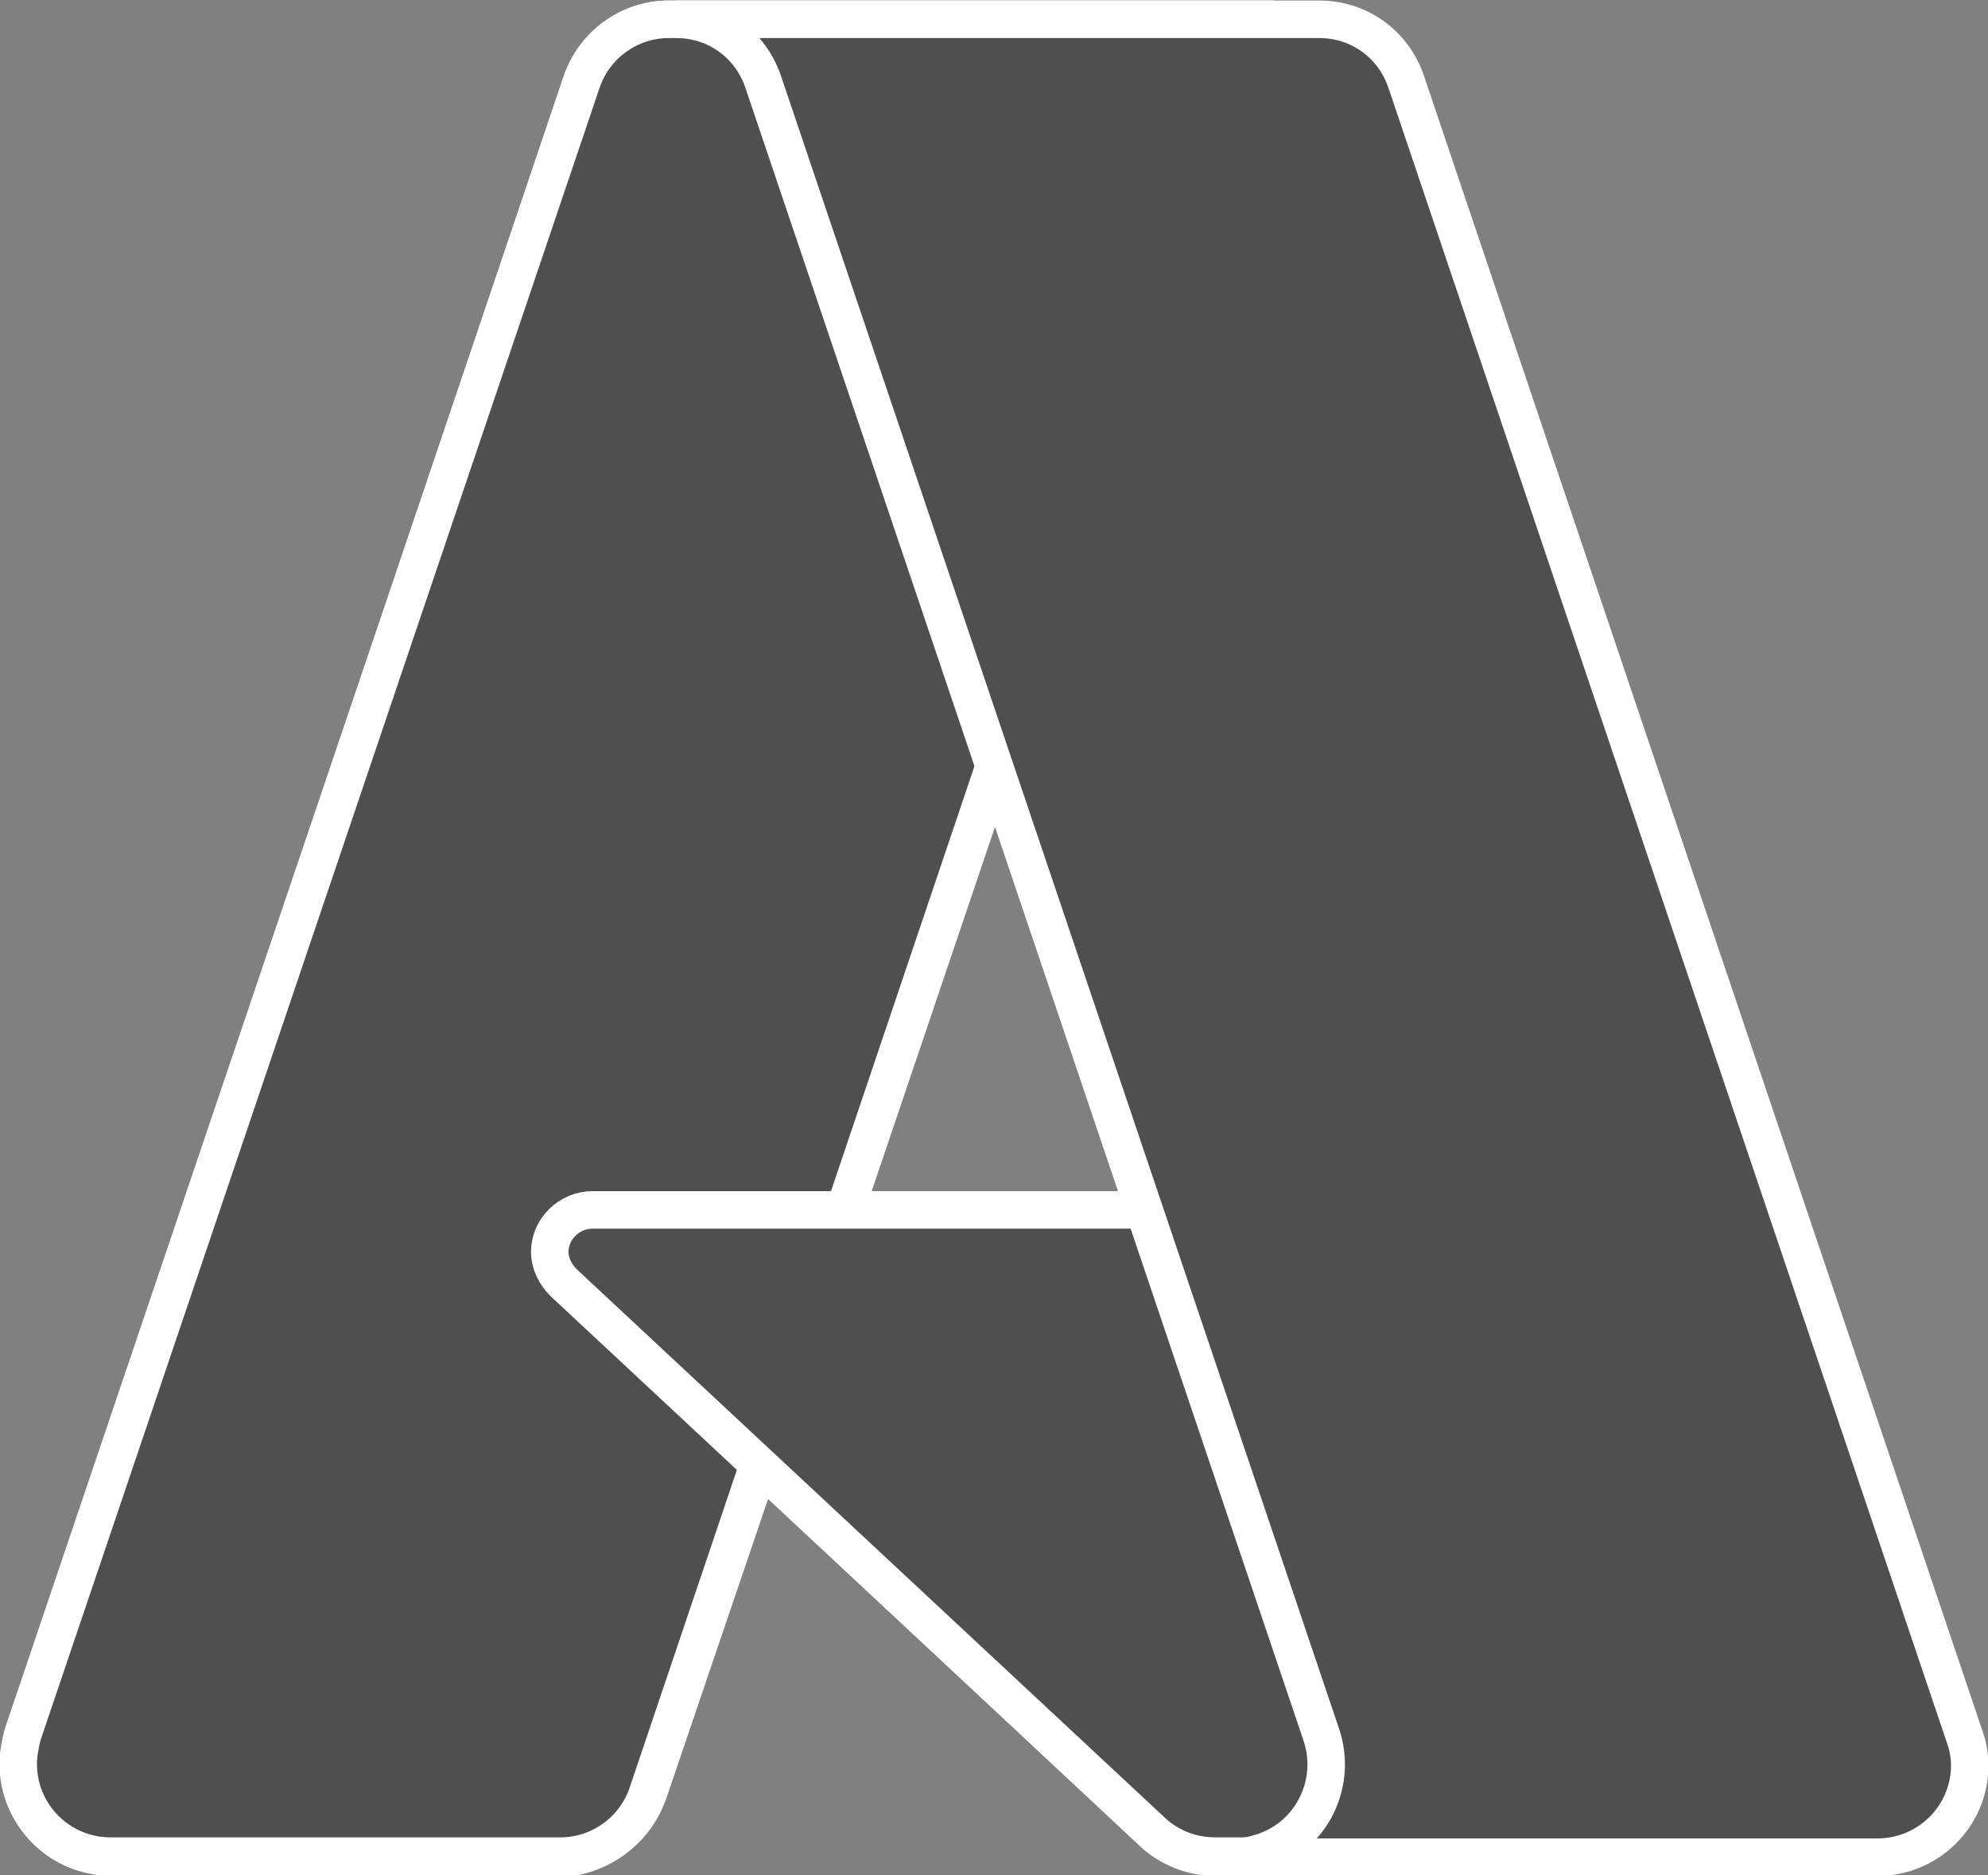
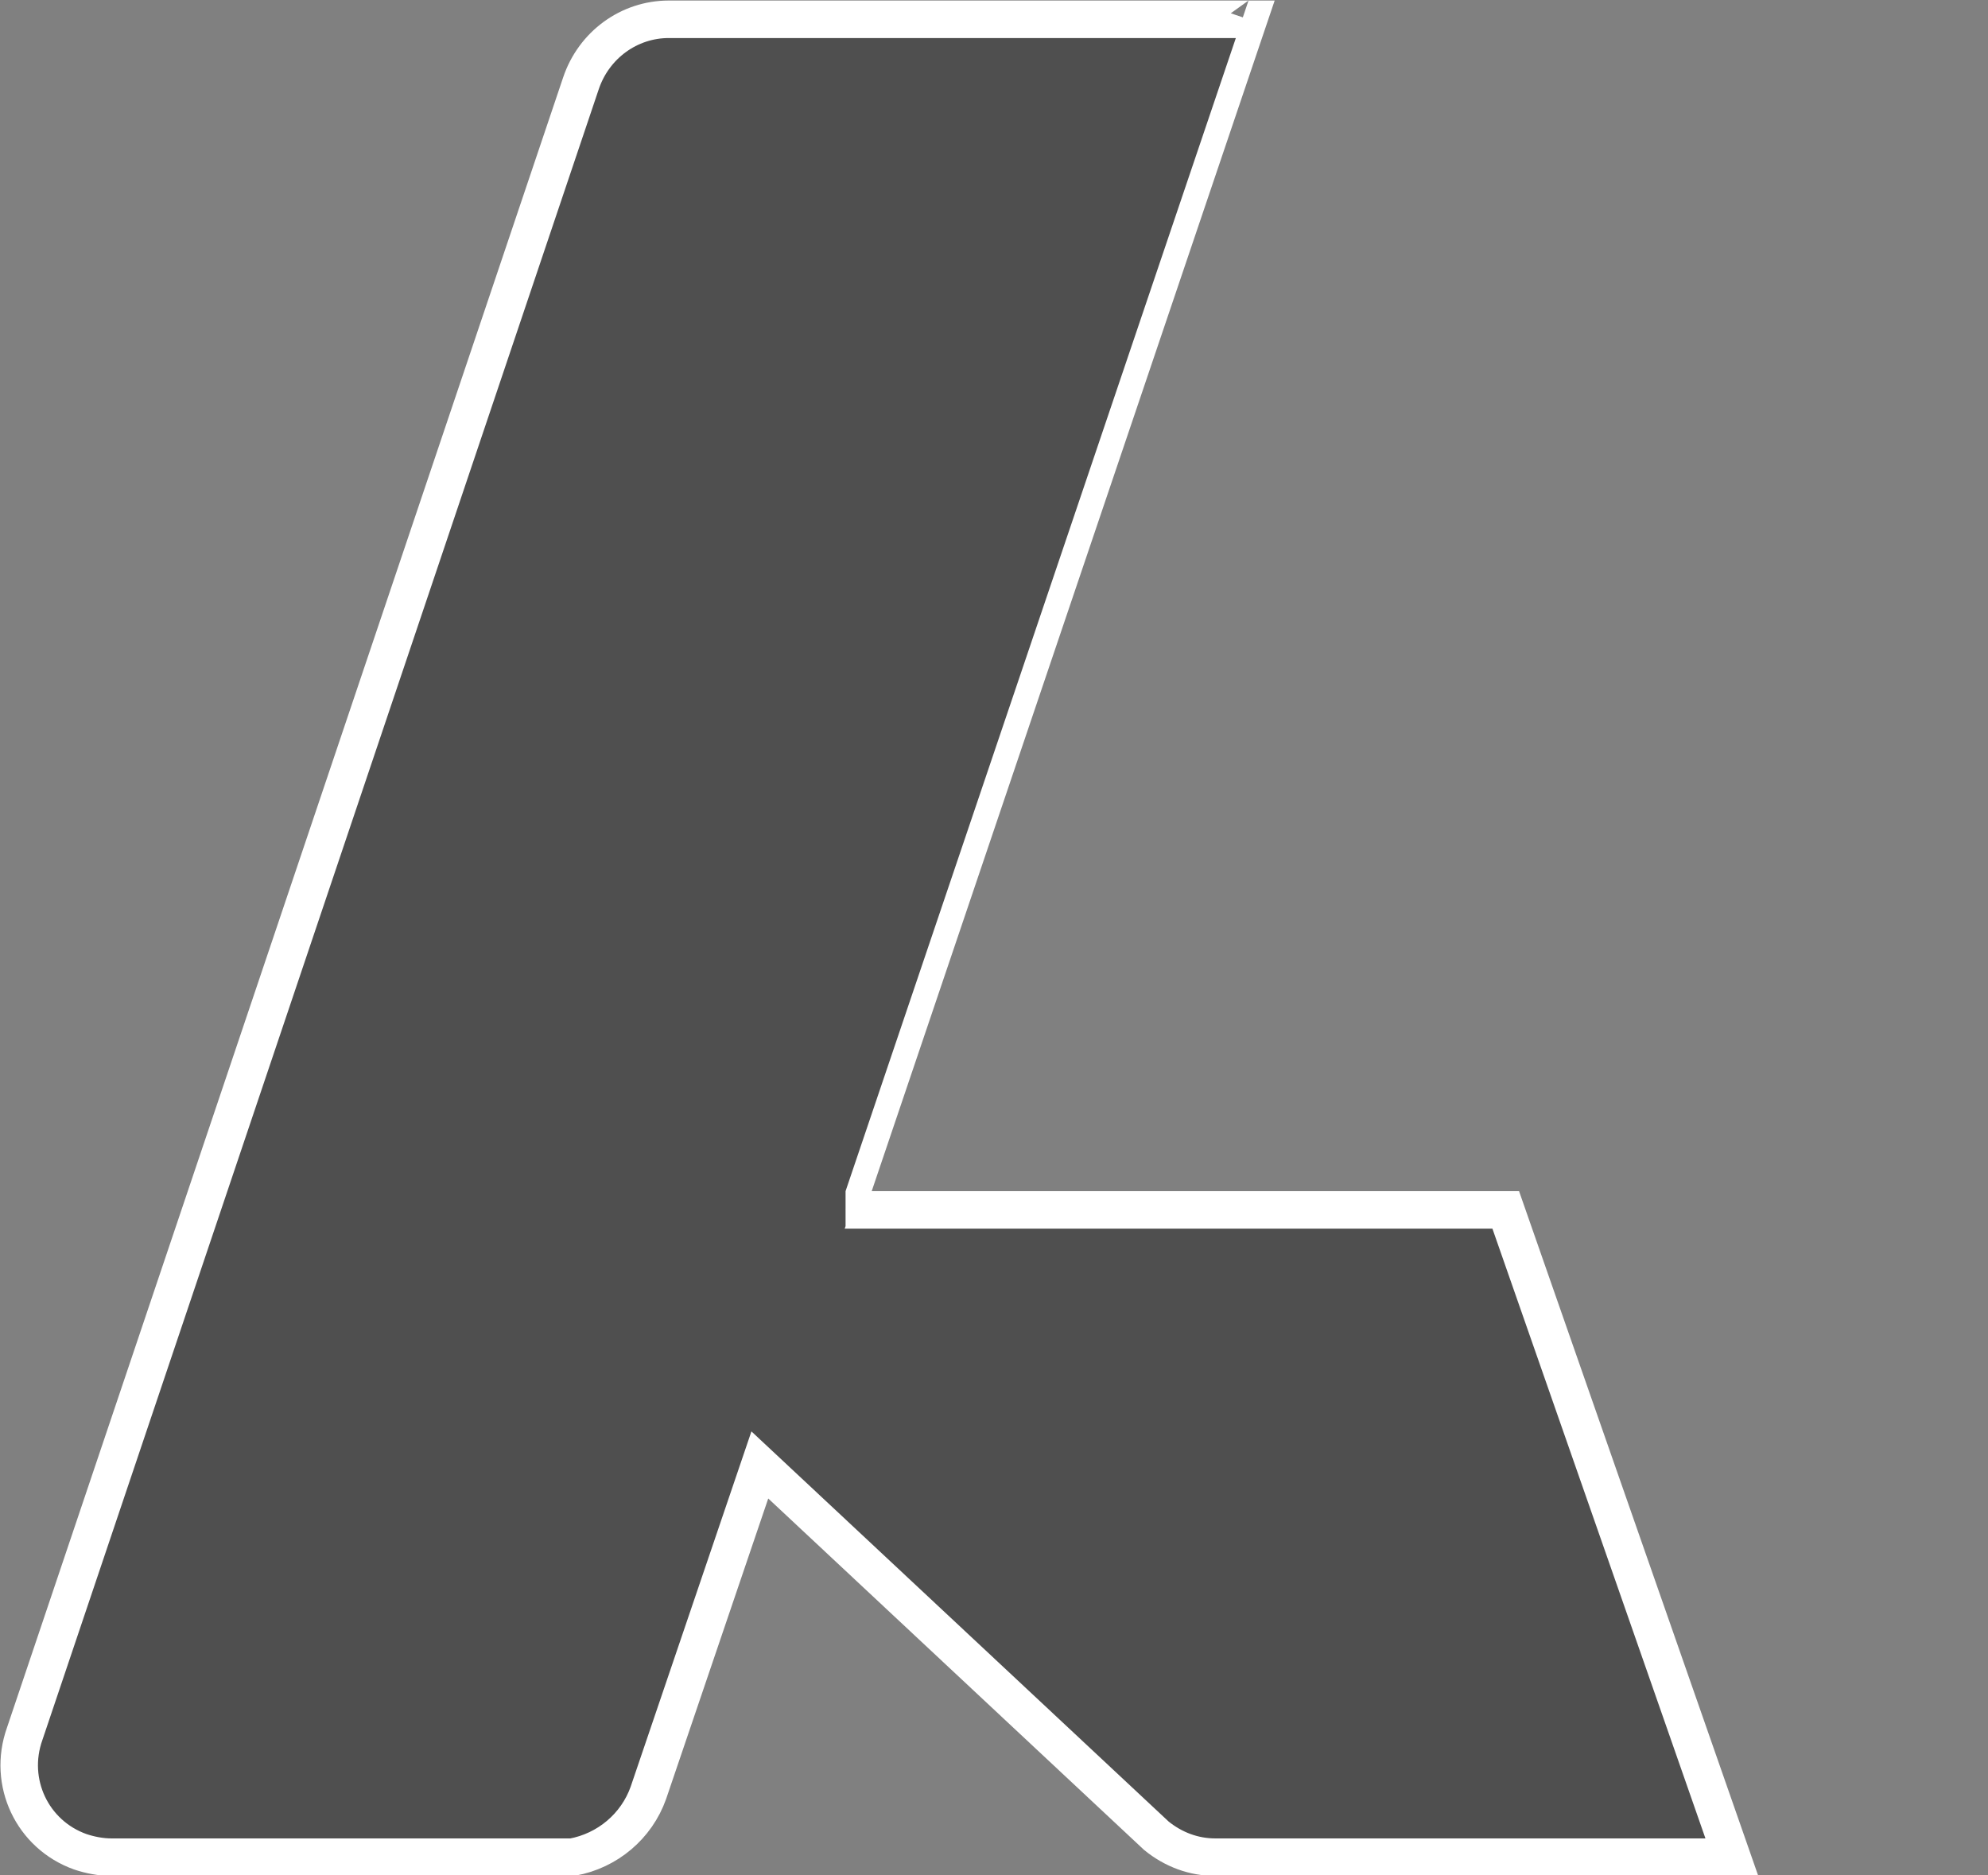
<svg xmlns="http://www.w3.org/2000/svg" id="Capa_2" data-name="Capa 2" viewBox="0 0 18.55 17.5">
  <rect x="0" y="0" width="18.55" height="17.5" fill="#808080" stroke="none" />
  <defs>
    <style>
      .cls-1 {
        fill: #4f4f4f;
        stroke: #fff;
        stroke-miterlimit: 10;
        stroke-width: .35px;
      }
    </style>
  </defs>
  <g id="Capa_2-2" data-name="Capa 2">
    <path class="cls-1" d="m6.24.18c-.37,0-.7.24-.82.6L.23,16.18c-.16.45.07.94.52,1.1.09.03.19.05.29.05h4.3c.33-.06.6-.29.71-.6l1.04-3.06,3.7,3.46c.16.13.35.2.55.2h4.82l-2.11-6.04h-6.16S11.65.18,11.65.18h-5.4Z" />
-     <path class="cls-1" d="m6.24.18h5.39l-5.59,16.56c-.12.35-.45.58-.81.58H1.03c-.47,0-.86-.38-.86-.86,0-.09.02-.19.04-.27L5.43.76c.12-.35.45-.58.81-.58h0Z" />
-     <path class="cls-1" d="m14.07,11.29H5.53c-.22,0-.4.18-.4.39,0,.11.05.21.13.29l5.49,5.12c.16.15.37.23.59.23h4.84l-2.1-6.04Z" />
-     <path class="cls-1" d="m13.12.76c-.12-.35-.44-.58-.81-.58h-6c.37,0,.69.23.81.58l5.21,15.43c.15.45-.09.94-.54,1.09-.09.03-.18.05-.27.05h6c.47,0,.86-.38.86-.86,0-.09-.02-.19-.05-.27L13.12.76Z" />
  </g>
</svg>